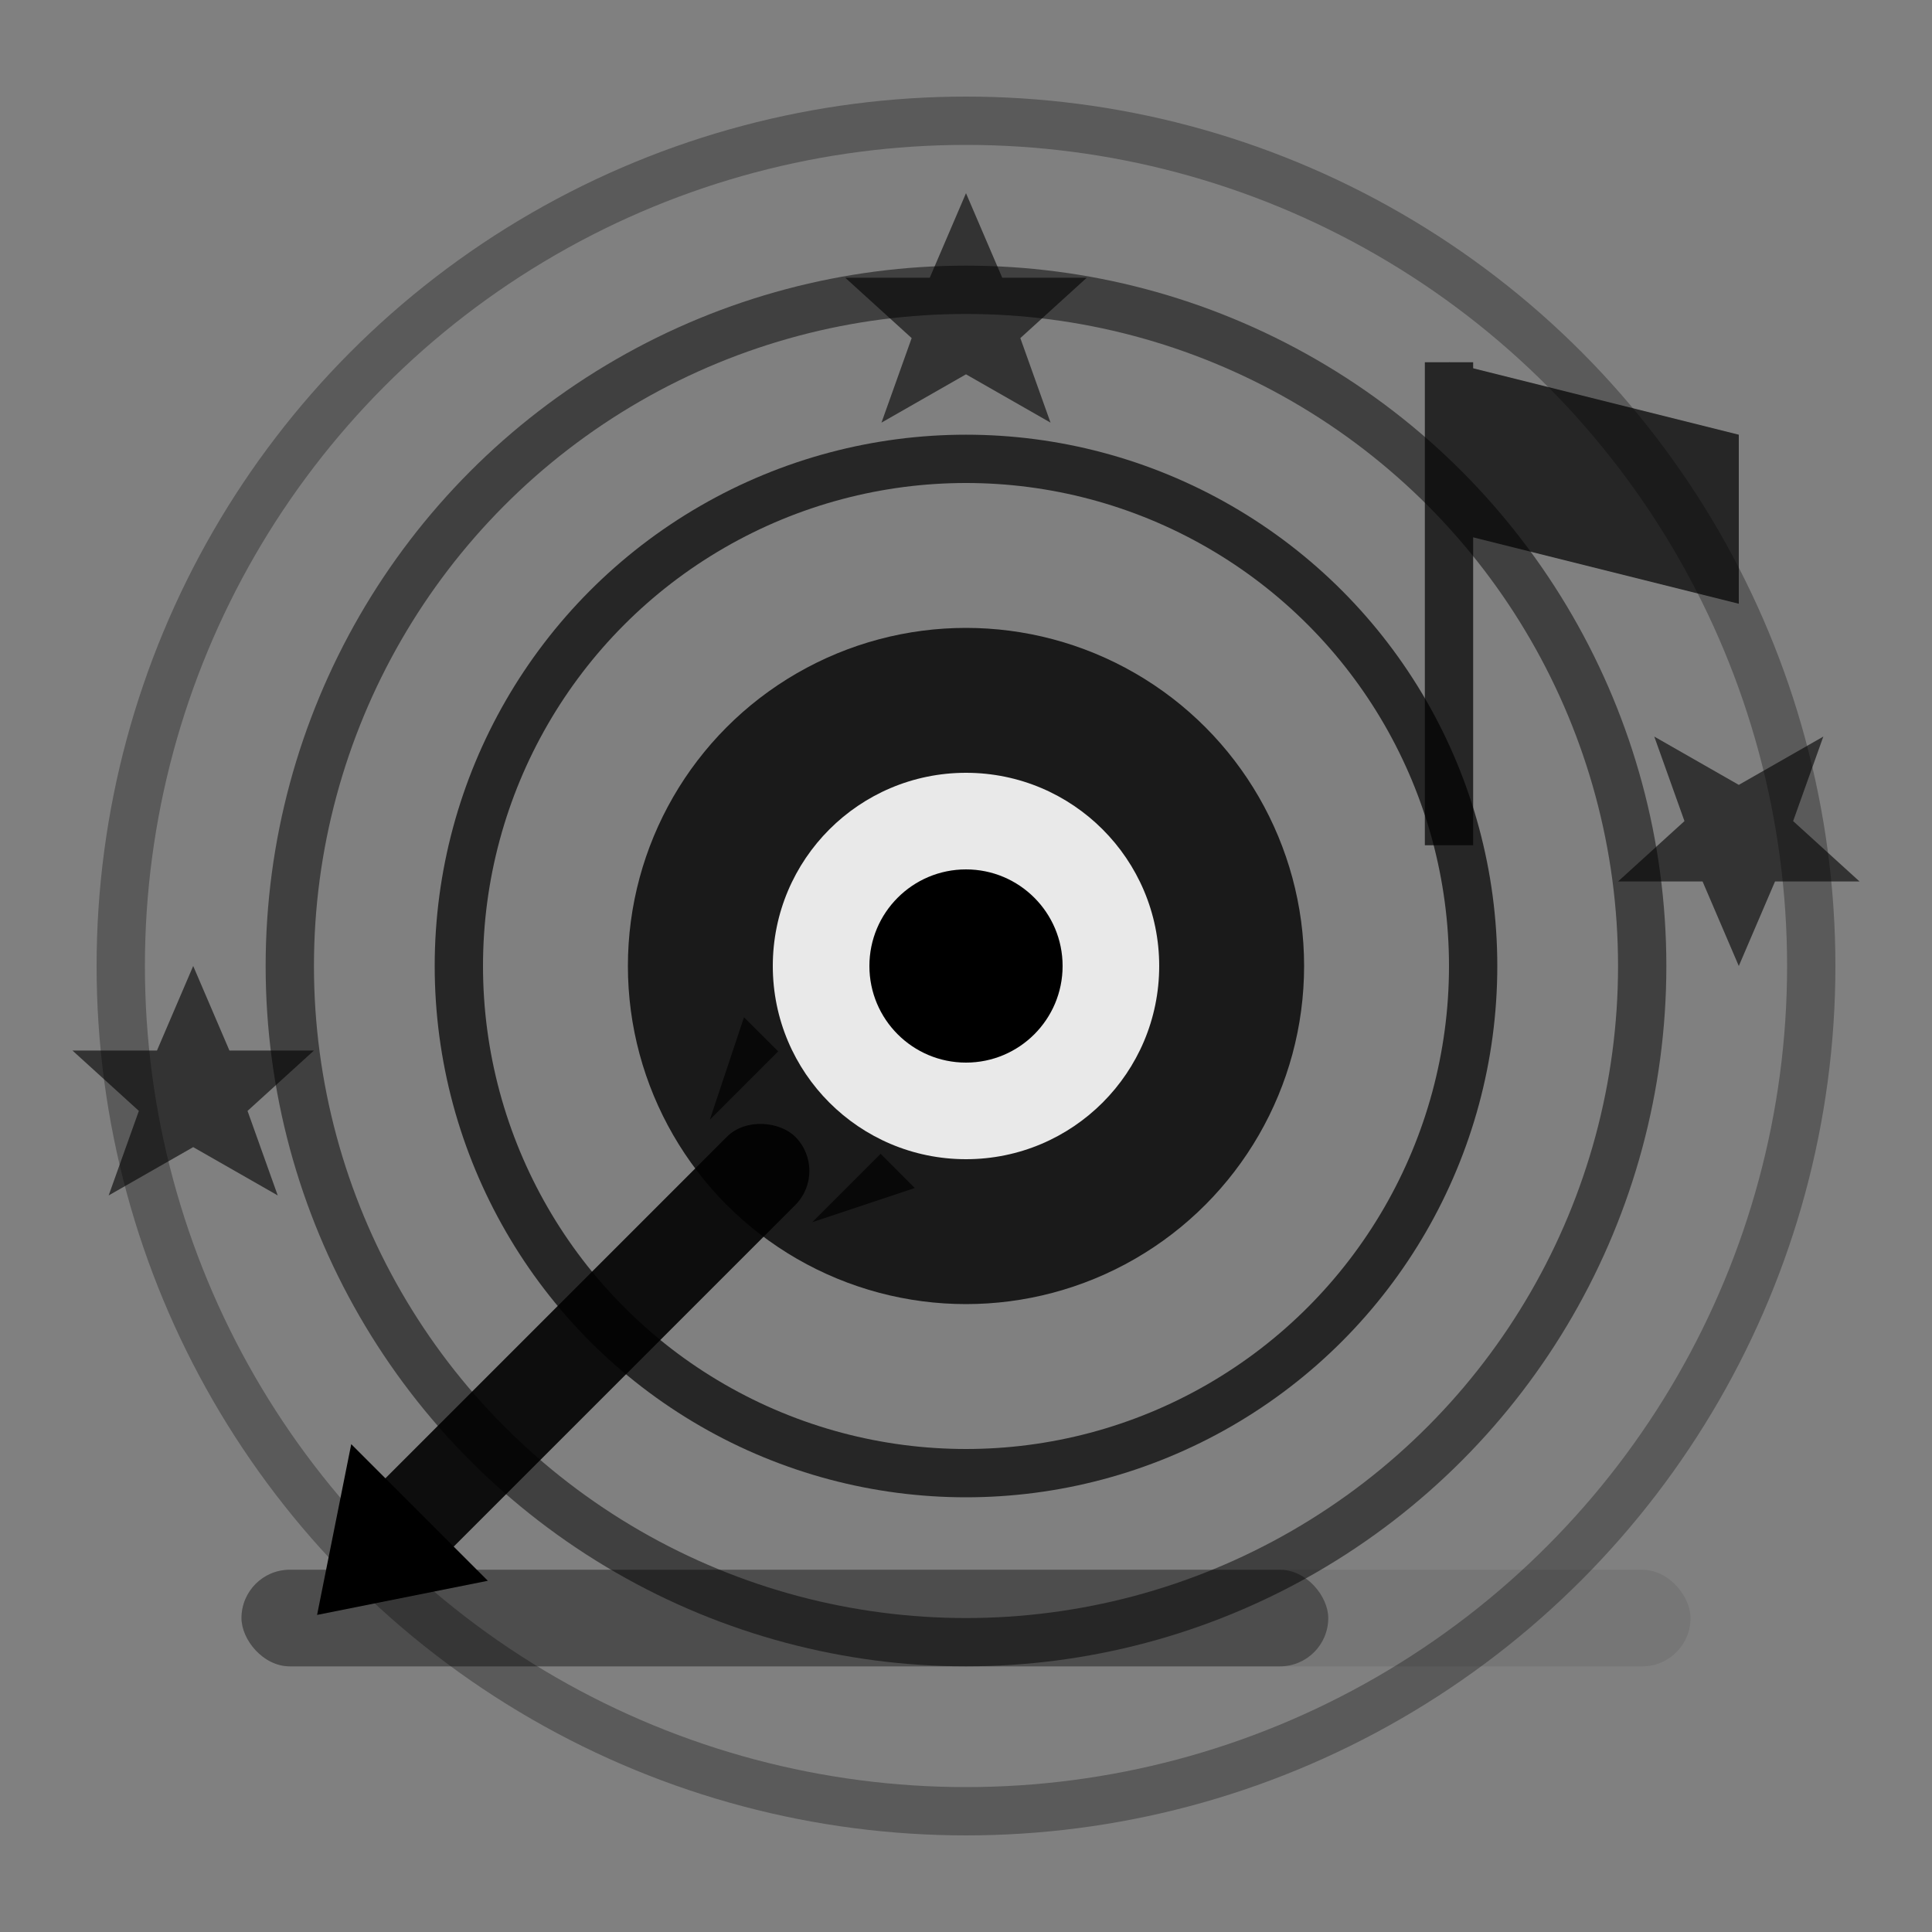
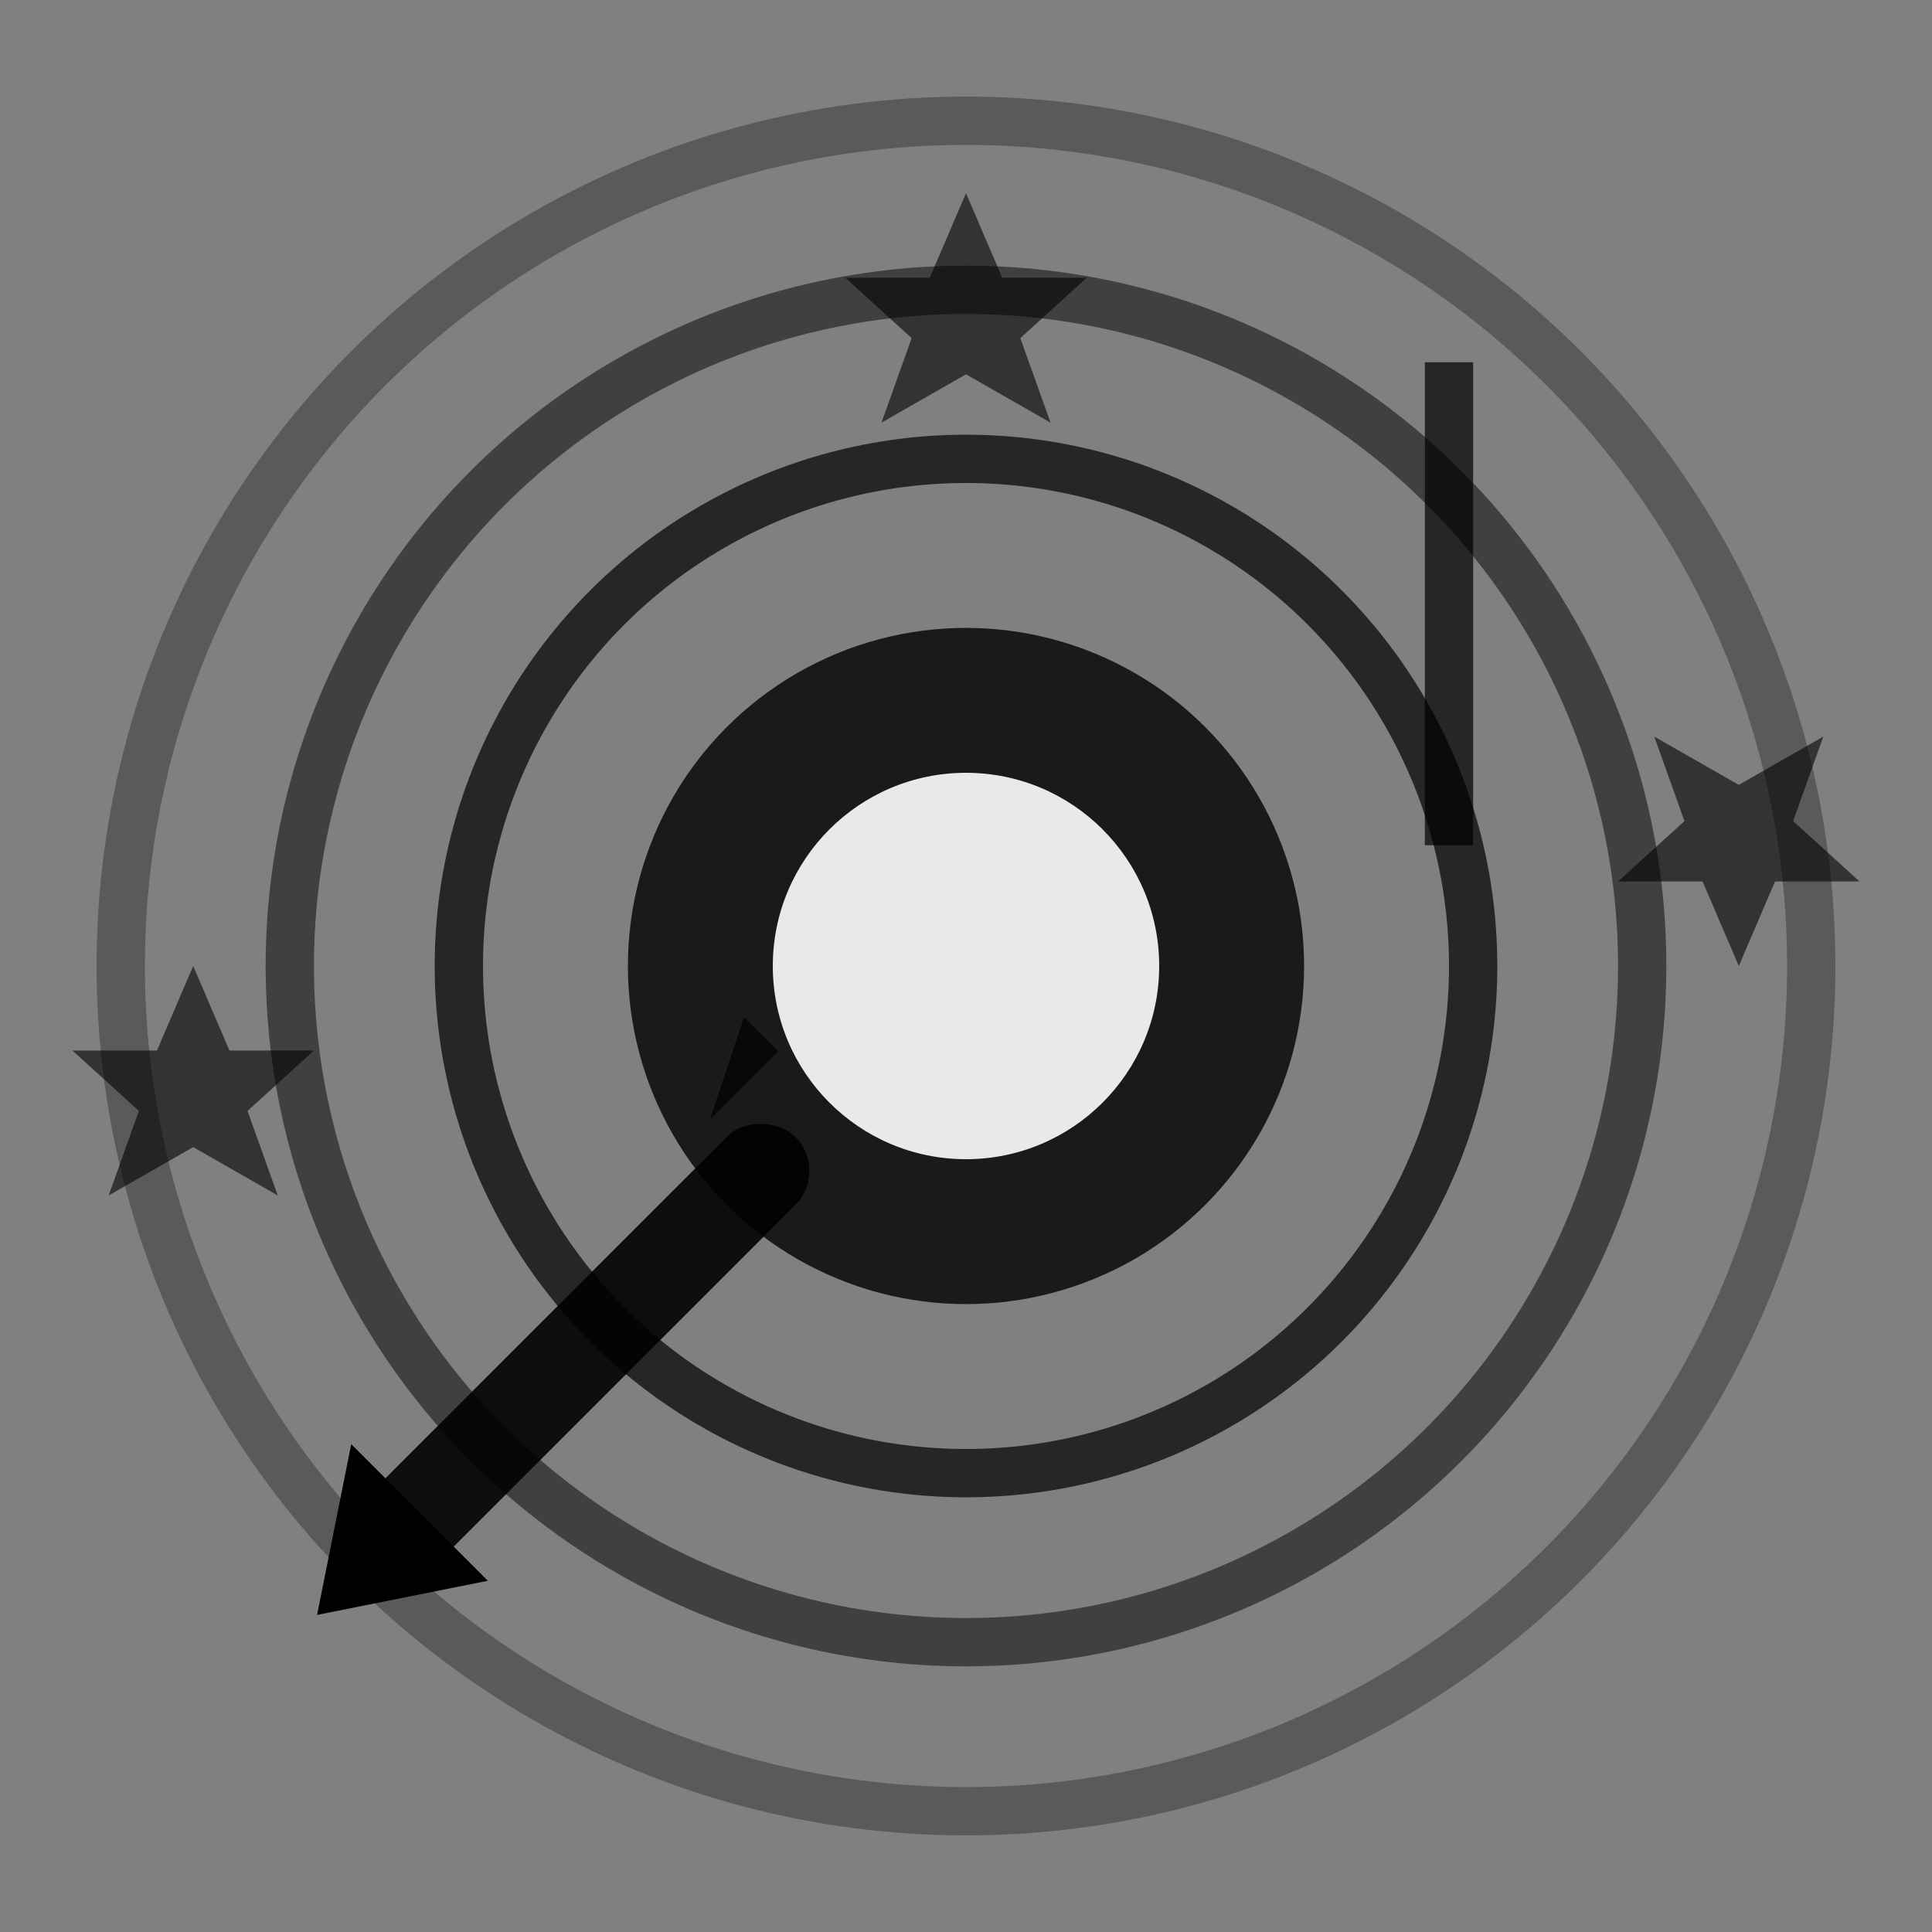
<svg xmlns="http://www.w3.org/2000/svg" width="80" height="80" viewBox="0 0 80 80" fill="none">
  <rect x="0" y="0" width="80" height="80" fill="#808080" stroke="none" />
  <circle cx="40" cy="40" r="35" fill="none" stroke="currentColor" stroke-width="2" opacity="0.3" />
  <circle cx="40" cy="40" r="28" fill="none" stroke="currentColor" stroke-width="2" opacity="0.5" />
  <circle cx="40" cy="40" r="21" fill="none" stroke="currentColor" stroke-width="2" opacity="0.7" />
  <circle cx="40" cy="40" r="14" fill="currentColor" opacity="0.8" />
  <circle cx="40" cy="40" r="8" fill="white" opacity="0.9" />
-   <circle cx="40" cy="40" r="4" fill="currentColor" />
  <g transform="rotate(-45 40 40)">
    <rect x="5" y="38" width="25" height="4" rx="2" fill="currentColor" opacity="0.9" />
    <polygon points="2,40 8,36 8,44" fill="currentColor" />
    <polygon points="28,37 32,35 32,37" fill="currentColor" opacity="0.7" />
-     <polygon points="28,43 32,45 32,43" fill="currentColor" opacity="0.7" />
  </g>
  <g opacity="0.6">
    <polygon points="40,8 41.5,11.5 45,11.5 42.25,14 43.5,17.5 40,15.5 36.5,17.5 37.75,14 35,11.5 38.5,11.5" fill="currentColor" />
    <polygon points="72,40 70.5,36.5 67,36.5 69.75,34 68.5,30.5 72,32.5 75.5,30.5 74.25,34 77,36.5 73.5,36.5" fill="currentColor" />
    <polygon points="8,40 9.5,43.5 13,43.5 10.25,46 11.5,49.5 8,47.5 4.5,49.5 5.75,46 3,43.5 6.5,43.5" fill="currentColor" />
  </g>
  <g opacity="0.4">
-     <rect x="10" y="65" width="60" height="4" rx="2" fill="currentColor" opacity="0.2" />
-     <rect x="10" y="65" width="45" height="4" rx="2" fill="currentColor" />
-   </g>
+     </g>
  <g transform="translate(60, 15)" opacity="0.7">
    <line x1="0" y1="0" x2="0" y2="20" stroke="currentColor" stroke-width="2" />
-     <polygon points="0,0 12,3 12,10 0,7" fill="currentColor" />
  </g>
</svg>